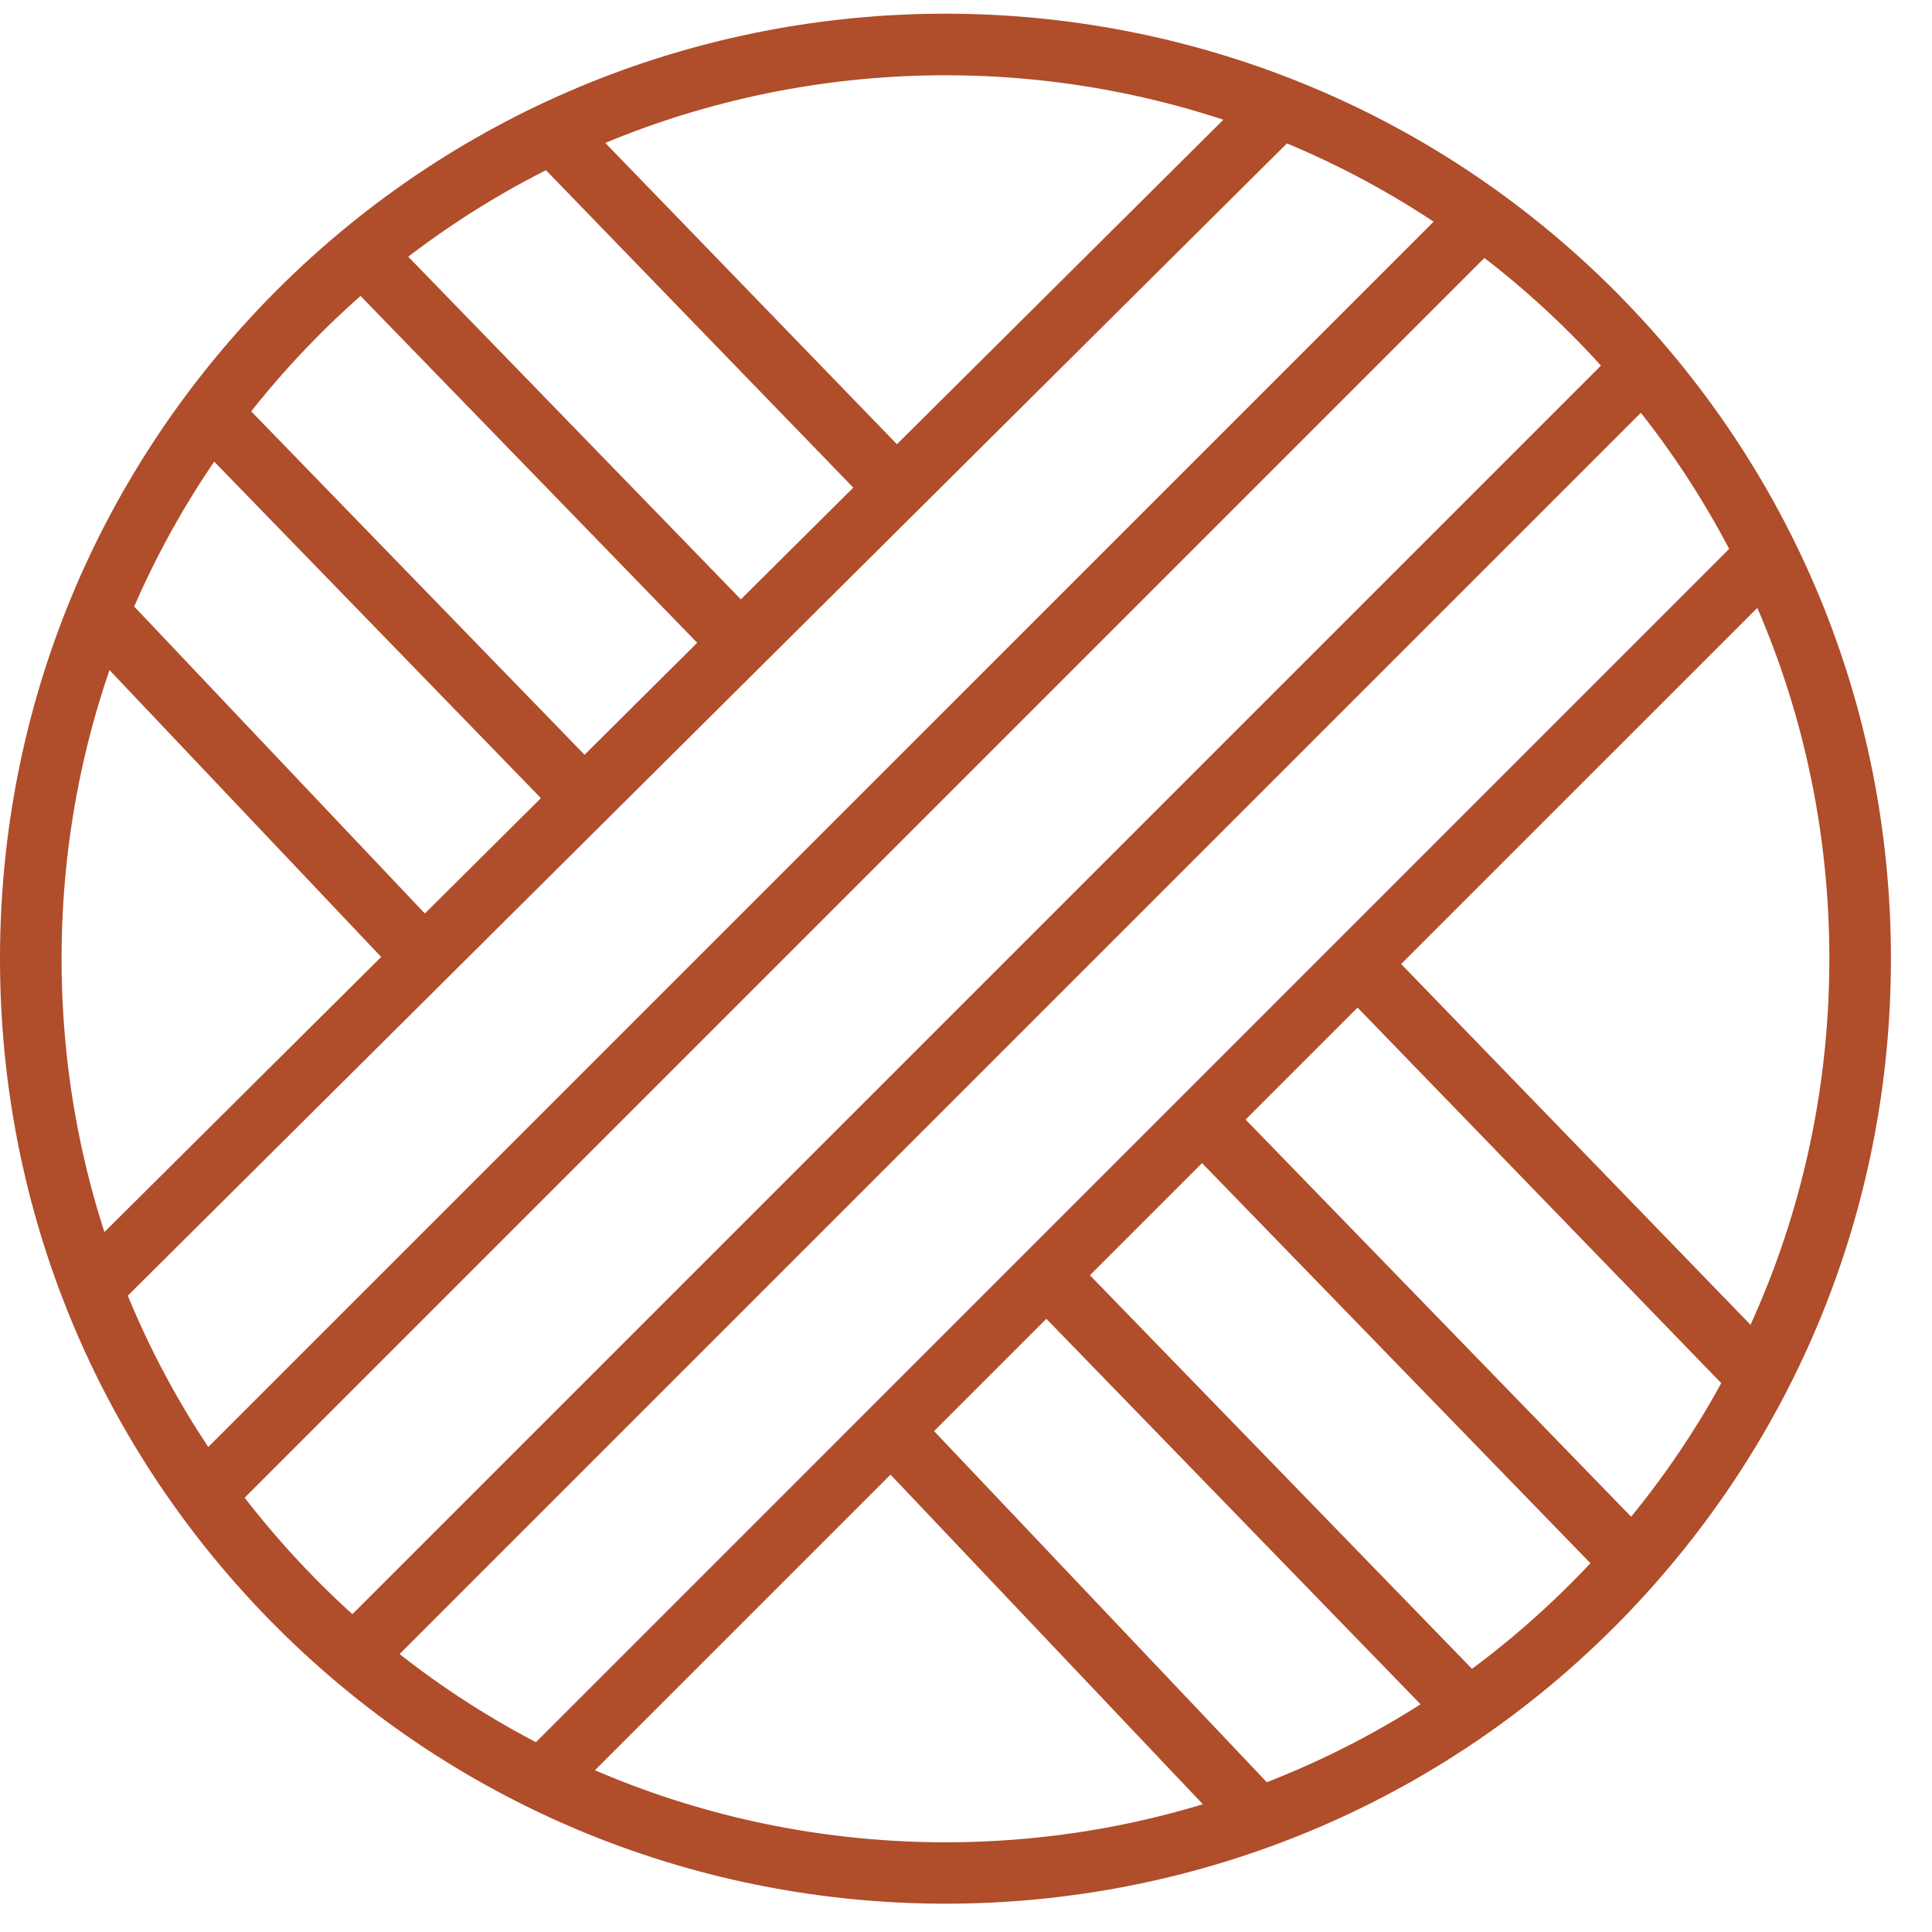
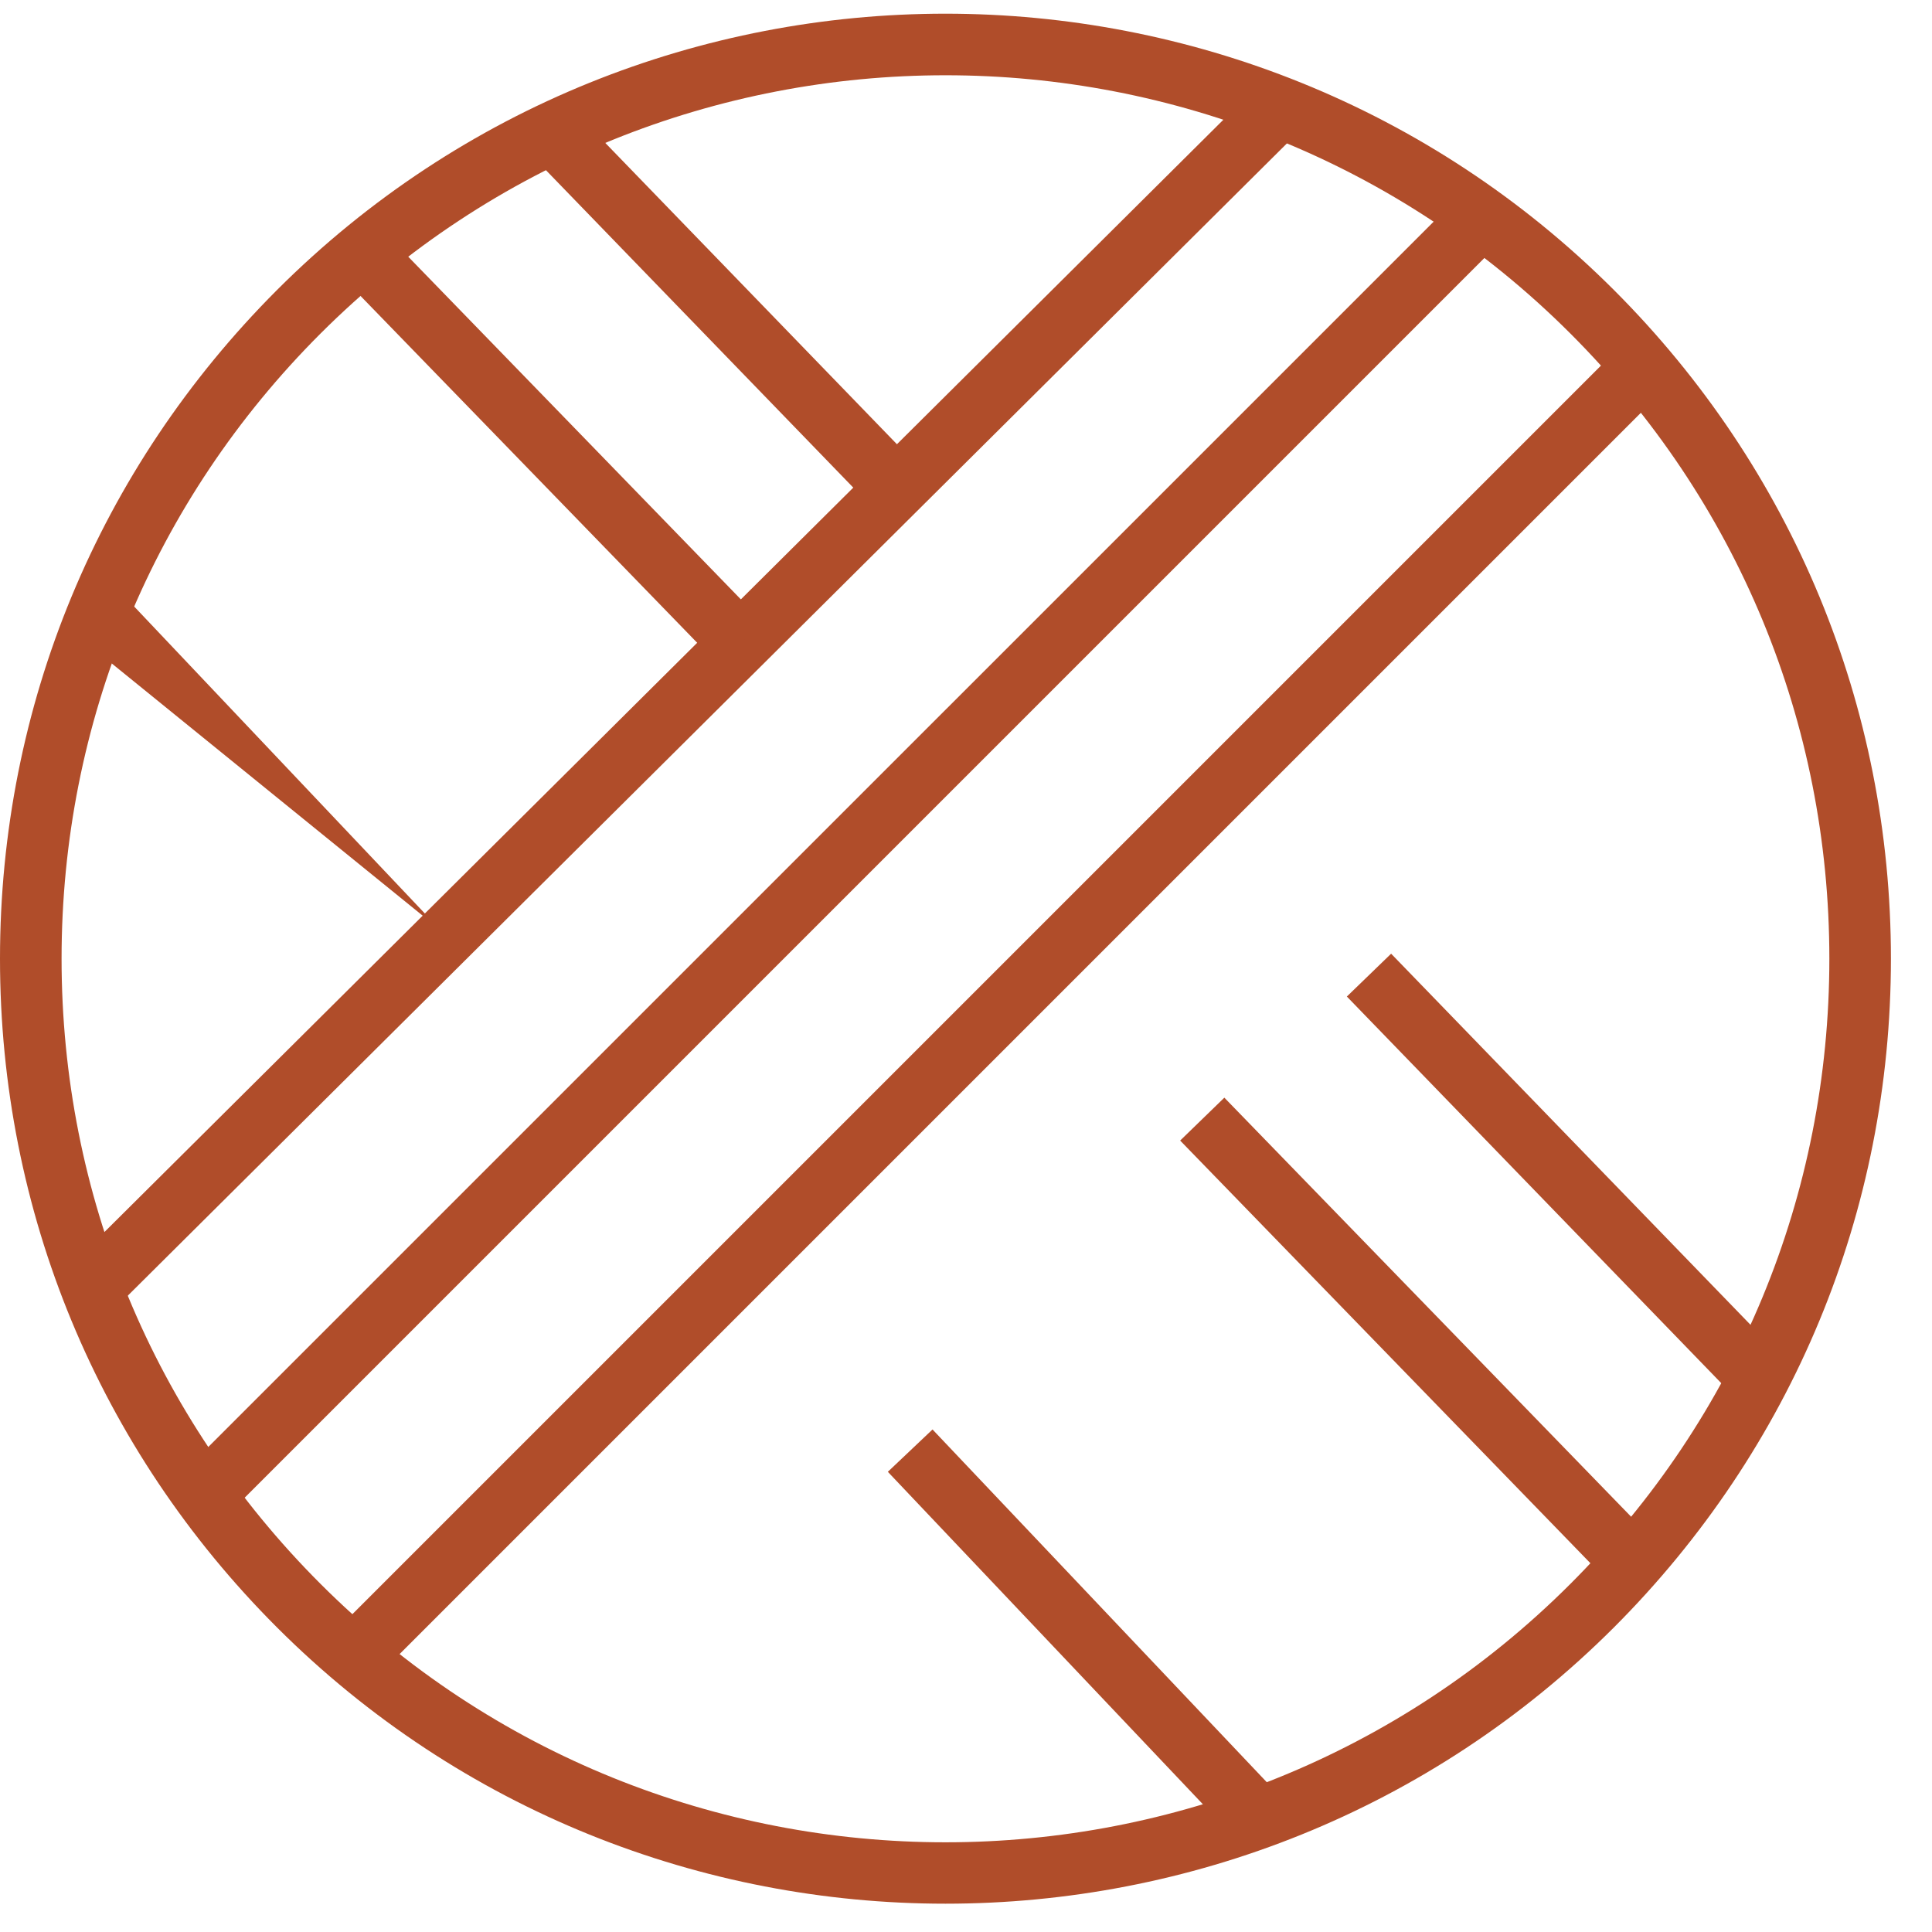
<svg xmlns="http://www.w3.org/2000/svg" width="46" height="46" viewBox="0 0 46 46" fill="none">
  <g clip-path="url(#clip0_1843_1931)">
    <path d="M22.511 45.326C16.745 45.326 10.98 43.132 6.592 38.745C2.343 34.495 0 28.84 0 22.826C0 16.813 2.343 11.163 6.592 6.908C15.367 -1.868 29.649 -1.868 38.43 6.908C42.679 11.157 45.022 16.813 45.022 22.826C45.022 28.84 42.679 34.49 38.43 38.745C34.042 43.132 28.277 45.326 22.511 45.326ZM22.511 1.792C17.12 1.792 11.735 3.843 7.629 7.944C3.654 11.918 1.466 17.204 1.466 22.826C1.466 28.448 3.654 33.734 7.629 37.709C15.836 45.916 29.186 45.916 37.393 37.709C41.368 33.734 43.556 28.448 43.556 22.826C43.556 17.204 41.368 11.918 37.393 7.944C33.292 3.843 27.902 1.792 22.511 1.792Z" fill="#B04D2A" />
    <path d="M38.655 8.168L7.856 38.967L8.893 40.004L39.692 9.205L38.655 8.168Z" fill="#B04D2A" />
    <path d="M34.512 4.9L4.36 35.051L5.397 36.088L35.549 5.936L34.512 4.9Z" fill="#B04D2A" />
    <path d="M30.055 1.929L1.538 30.277L2.572 31.317L31.089 2.969L30.055 1.929Z" fill="#B04D2A" />
-     <path d="M41.716 12.524L12.446 41.795L13.482 42.831L42.753 13.561L41.716 12.524Z" fill="#B04D2A" />
    <path d="M9.024 5.395L7.972 6.416L17.109 15.829L18.161 14.808L9.024 5.395Z" fill="#B04D2A" />
-     <path d="M5.39 9.185L4.338 10.206L13.284 19.421L14.335 18.4L5.39 9.185Z" fill="#B04D2A" />
-     <path d="M2.852 14.079L1.787 15.088L9.435 23.164L10.5 22.156L2.852 14.079Z" fill="#B04D2A" />
+     <path d="M2.852 14.079L1.787 15.088L10.5 22.156L2.852 14.079Z" fill="#B04D2A" />
    <path d="M13.586 2.55L12.532 3.57L20.656 11.961L21.709 10.942L13.586 2.55Z" fill="#B04D2A" />
    <path d="M29.151 26.135L28.099 27.156L38.311 37.677L39.363 36.655L29.151 26.135Z" fill="#B04D2A" />
-     <path d="M25.532 29.933L24.48 30.954L34.478 41.253L35.53 40.231L25.532 29.933Z" fill="#B04D2A" />
    <path d="M22.203 34.035L21.139 35.043L29.389 43.749L30.453 42.741L22.203 34.035Z" fill="#B04D2A" />
    <path d="M33.122 22.707L32.068 23.727L41.198 33.155L42.252 32.135L33.122 22.707Z" fill="#B04D2A" />
  </g>
  <defs>
    <clipPath id="clip0_1843_1931">
      <rect width="45.022" height="45" fill="white" transform="translate(0 0.326)" />
    </clipPath>
  </defs>
</svg>